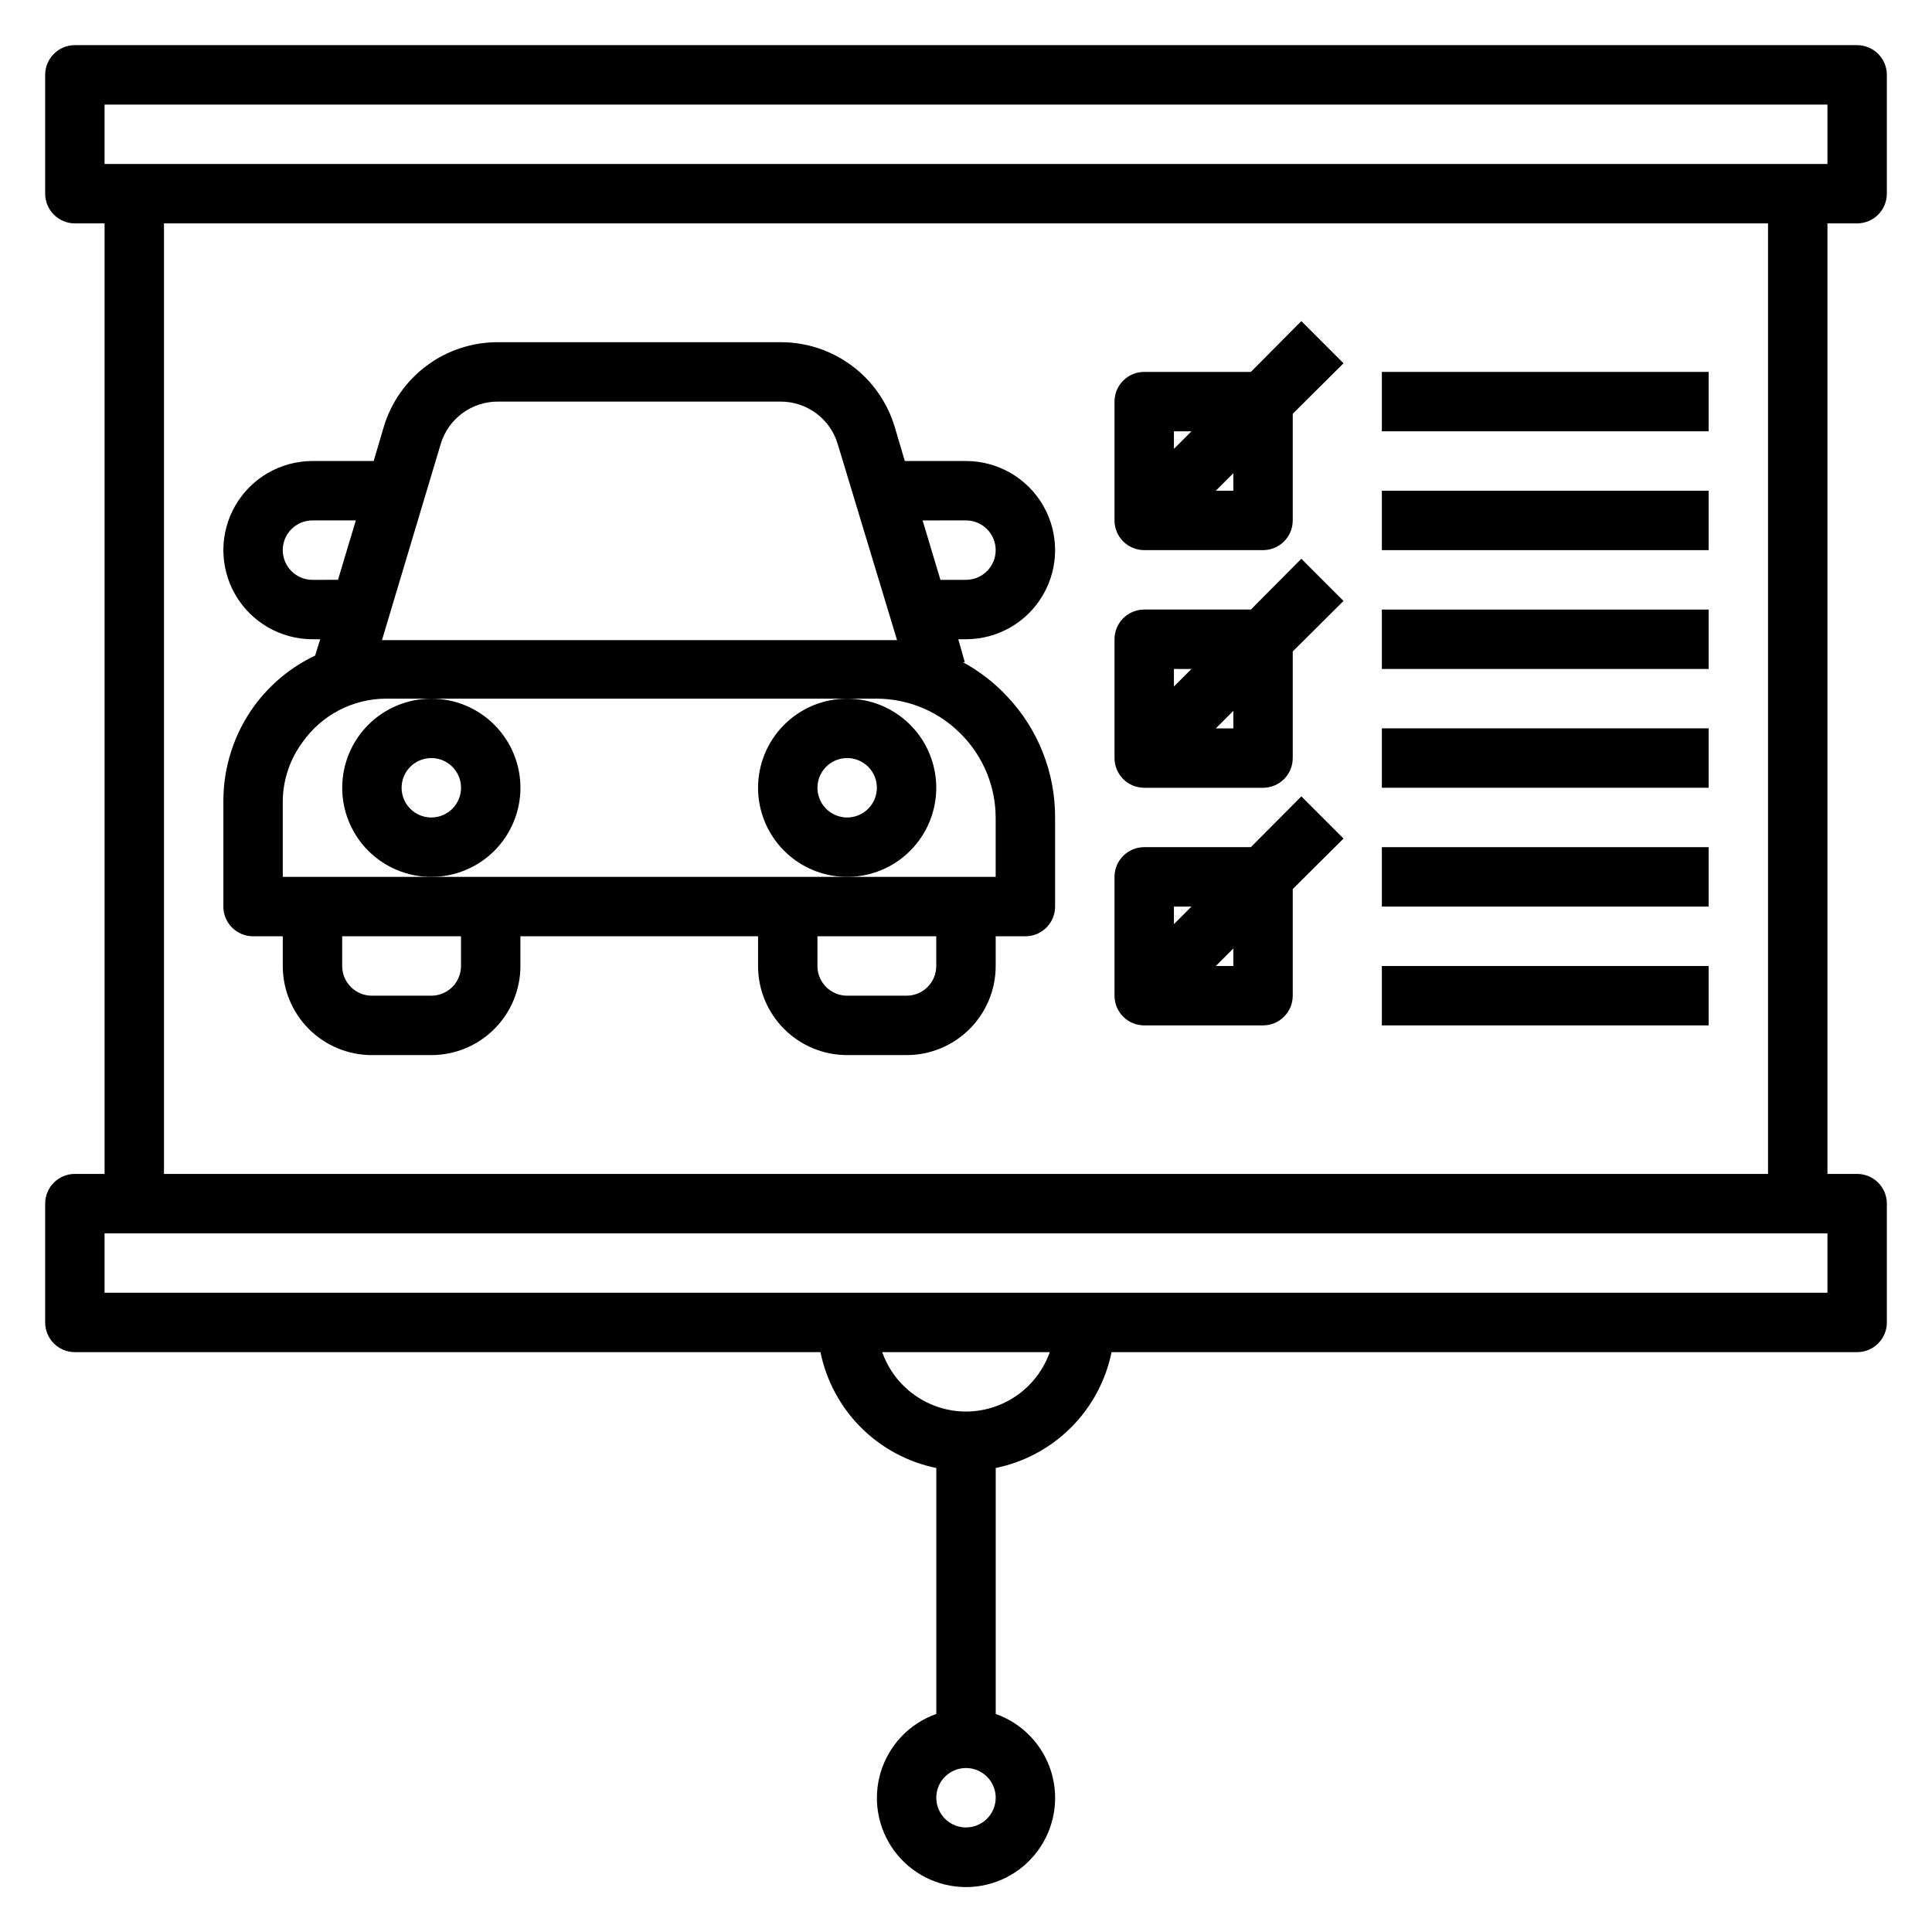
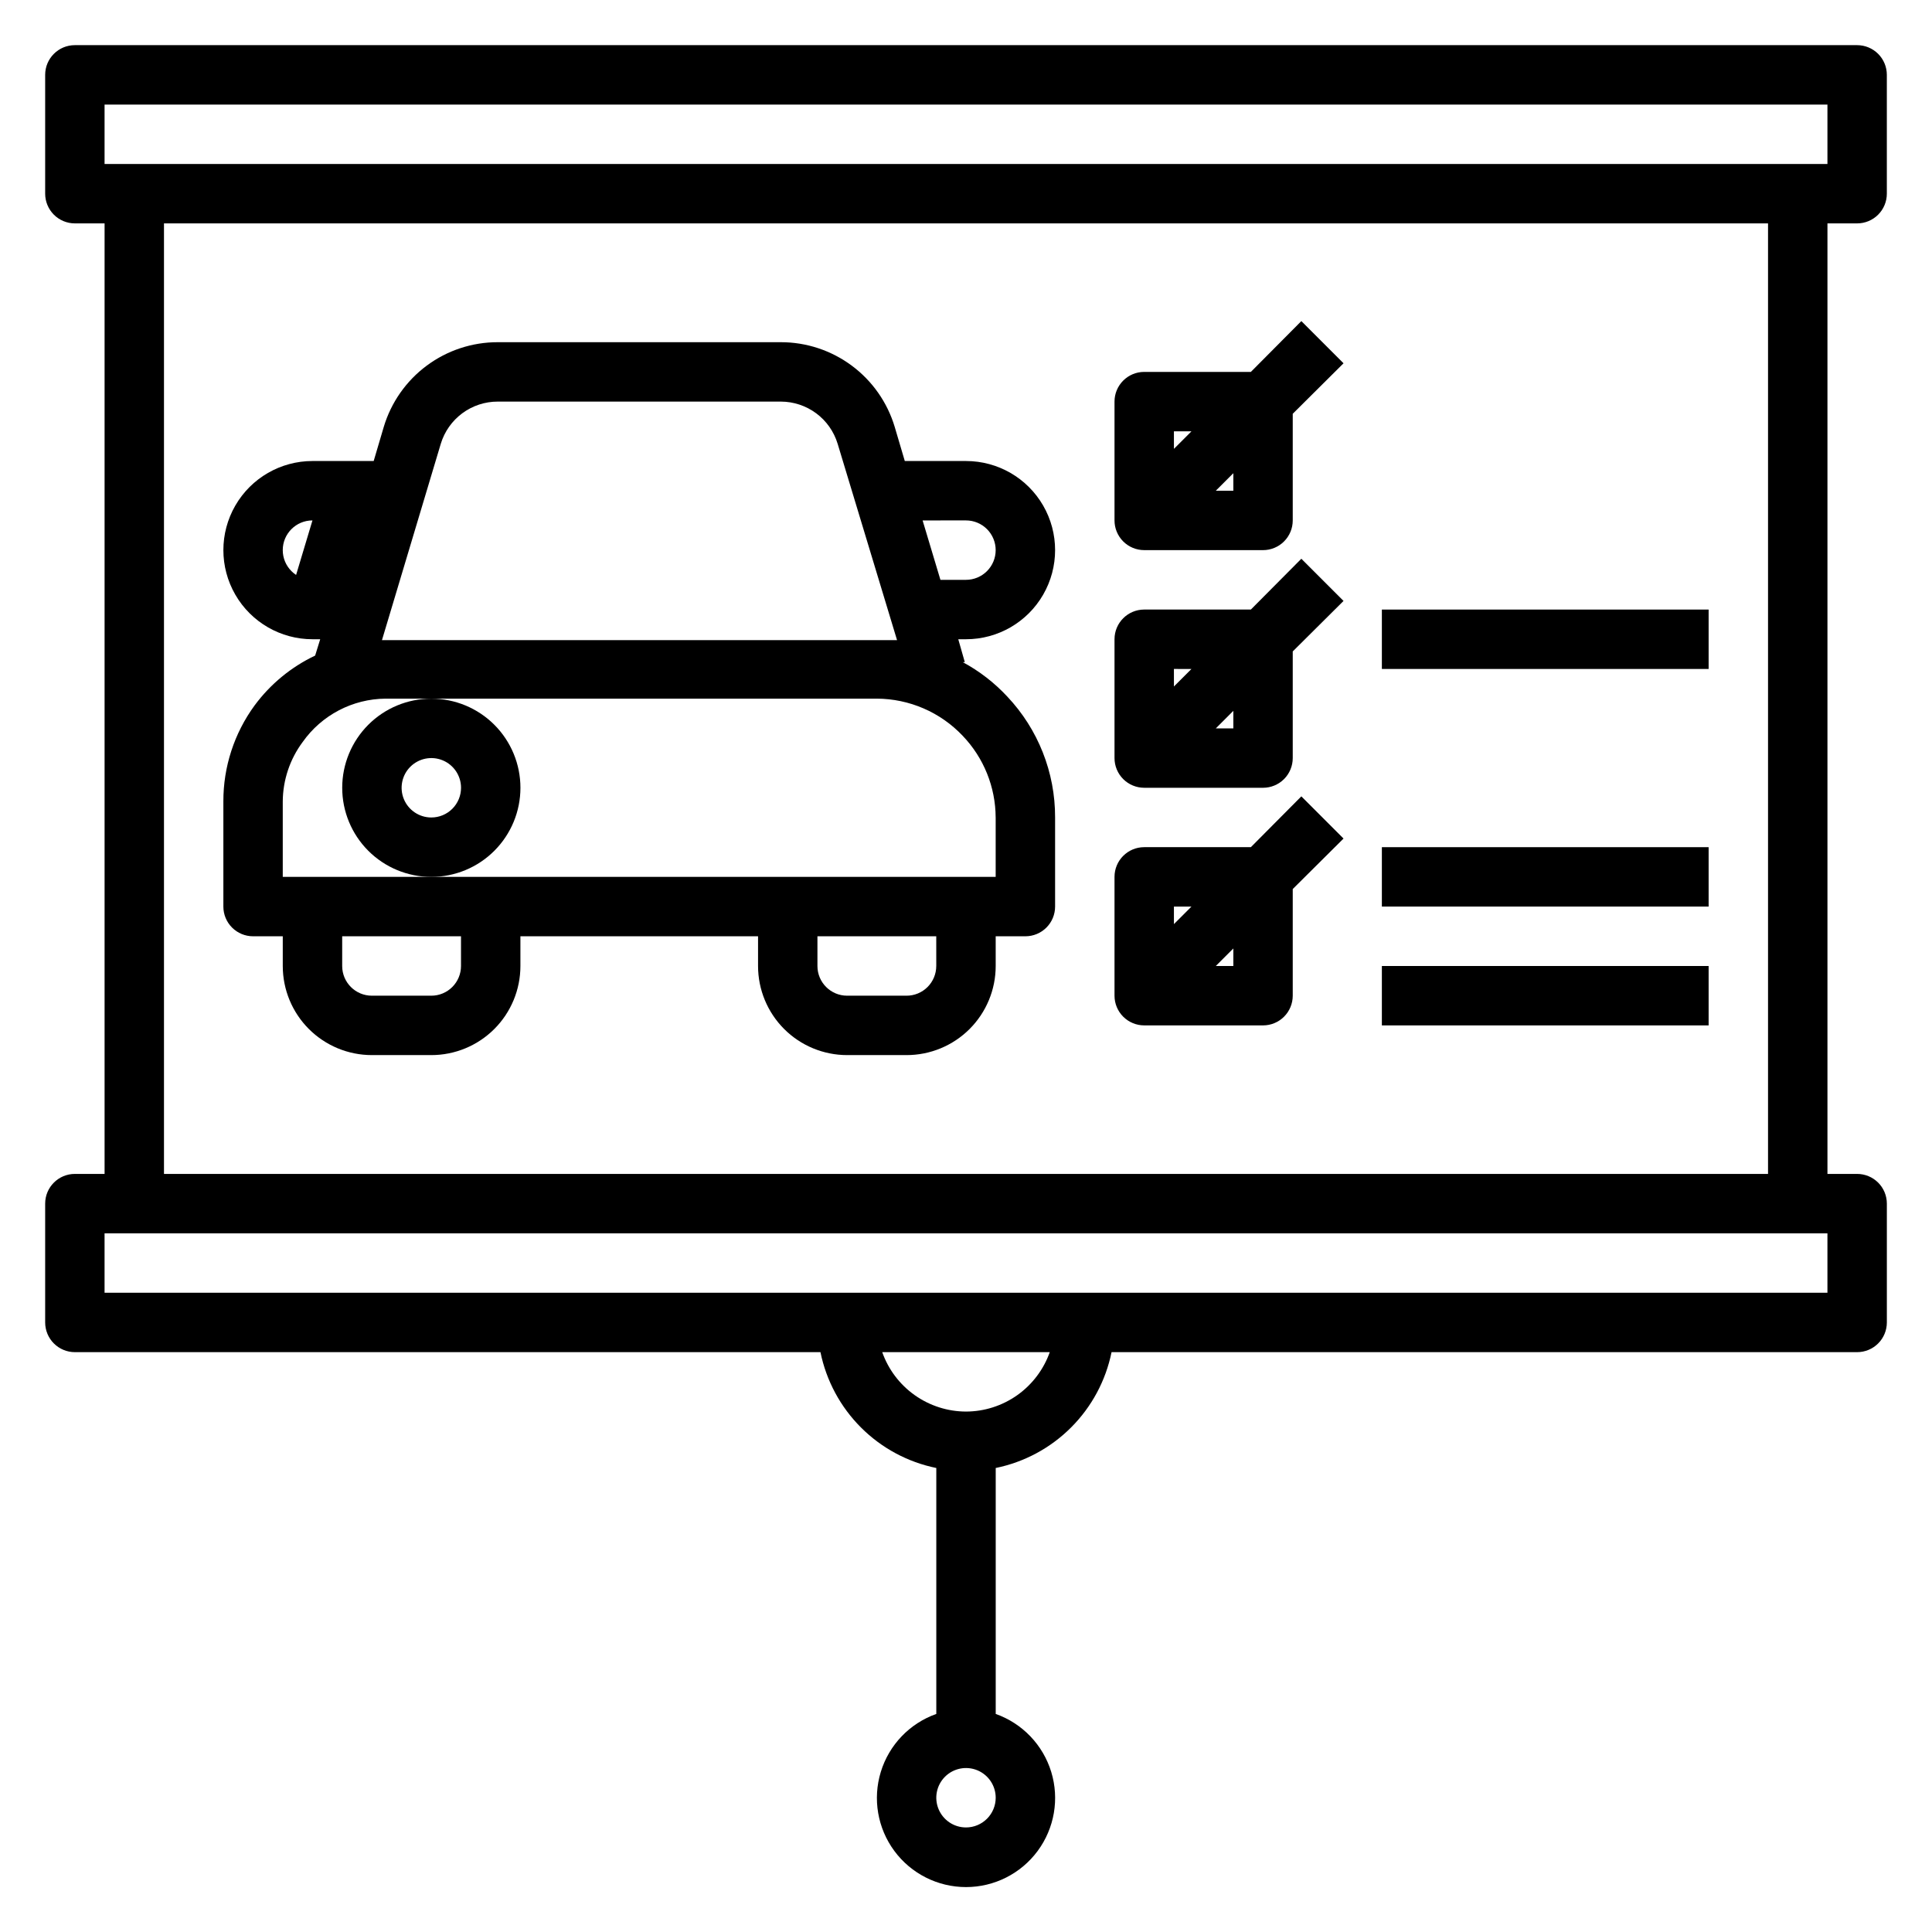
<svg xmlns="http://www.w3.org/2000/svg" fill="#000000" width="800px" height="800px" version="1.1" viewBox="144 144 512 512">
  <g>
    <path d="m636.16 203.2c2.086 0 4.09-0.832 5.566-2.309 1.477-1.477 2.305-3.477 2.305-5.566v-31.488c0-2.086-0.828-4.09-2.305-5.566-1.477-1.473-3.481-2.305-5.566-2.305h-472.32c-4.348 0-7.871 3.523-7.871 7.871v31.488c0 2.09 0.832 4.09 2.305 5.566 1.477 1.477 3.481 2.309 5.566 2.309h7.875v251.9h-7.875c-4.348 0-7.871 3.527-7.871 7.875v31.488-0.004c0 2.09 0.832 4.094 2.305 5.566 1.477 1.477 3.481 2.309 5.566 2.309h197.59c1.543 7.562 5.277 14.508 10.734 19.965 5.457 5.461 12.402 9.191 19.965 10.734v65.18c-7.059 2.496-12.516 8.195-14.707 15.355-2.191 7.16-0.859 14.934 3.594 20.957 4.453 6.019 11.5 9.57 18.988 9.57s14.531-3.551 18.984-9.57c4.453-6.023 5.789-13.797 3.598-20.957-2.195-7.16-7.652-12.859-14.711-15.355v-65.18c7.562-1.543 14.508-5.273 19.965-10.734 5.461-5.457 9.191-12.402 10.734-19.965h197.59c2.086 0 4.09-0.832 5.566-2.309 1.477-1.473 2.305-3.477 2.305-5.566v-31.484c0-2.09-0.828-4.094-2.305-5.566-1.477-1.477-3.481-2.309-5.566-2.309h-7.871v-251.9zm-464.45-31.488h456.58v15.742h-456.58zm228.29 456.58c-3.184 0-6.055-1.918-7.273-4.863-1.219-2.941-0.547-6.324 1.707-8.578 2.25-2.25 5.637-2.922 8.578-1.707 2.941 1.219 4.859 4.09 4.859 7.273 0 2.09-0.828 4.09-2.305 5.566-1.477 1.477-3.481 2.309-5.566 2.309zm0-110.21v-0.004c-4.875-0.012-9.621-1.535-13.598-4.352-3.973-2.82-6.981-6.797-8.602-11.391h44.398c-1.625 4.594-4.633 8.57-8.605 11.391-3.973 2.816-8.723 4.34-13.594 4.352zm228.29-31.488-456.58-0.004v-15.742h456.58zm-15.742-31.488-425.09-0.004v-251.9h425.09z" />
-     <path d="m211.46 330.96c-5.394 7.379-8.289 16.285-8.266 25.426v27.867c0 2.09 0.828 4.09 2.305 5.566 1.477 1.477 3.477 2.305 5.566 2.305h7.871v7.875c0 6.262 2.488 12.27 6.918 16.699 4.43 4.426 10.434 6.914 16.699 6.914h15.742c6.266 0 12.273-2.488 16.699-6.914 4.43-4.43 6.918-10.438 6.918-16.699v-7.875h62.977v7.875c0 6.262 2.488 12.27 6.918 16.699 4.426 4.426 10.434 6.914 16.699 6.914h15.742c6.266 0 12.27-2.488 16.699-6.914 4.43-4.43 6.918-10.438 6.918-16.699v-7.875h7.871c2.09 0 4.09-0.828 5.566-2.305 1.477-1.477 2.305-3.477 2.305-5.566v-23.617c0.039-11.906-4.496-23.379-12.672-32.039-3.41-3.668-7.398-6.754-11.809-9.129h0.551l-1.73-6.062h2.047c8.438 0 16.23-4.5 20.449-11.809 4.219-7.305 4.219-16.309 0-23.617-4.219-7.305-12.012-11.805-20.449-11.805h-16.219l-2.676-9.055c-1.945-6.484-5.93-12.168-11.359-16.207-5.434-4.043-12.02-6.227-18.789-6.227h-75.023c-6.781-0.016-13.387 2.16-18.836 6.203-5.445 4.039-9.441 9.734-11.391 16.23l-2.676 9.055h-16.219c-8.438 0-16.23 4.5-20.449 11.805-4.219 7.309-4.219 16.312 0 23.617 4.219 7.309 12.012 11.809 20.449 11.809h2.047l-1.34 4.328h0.004c-6.363 3.019-11.879 7.562-16.059 13.227zm54.711 69.039c0 2.086-0.832 4.09-2.309 5.566-1.477 1.477-3.477 2.305-5.566 2.305h-15.742c-4.348 0-7.871-3.523-7.871-7.871v-7.875h31.488zm125.95 0h-0.004c0 2.086-0.828 4.09-2.305 5.566-1.477 1.477-3.477 2.305-5.566 2.305h-15.742c-4.348 0-7.875-3.523-7.875-7.871v-7.875h31.488zm15.742-39.359v15.742h-188.93v-19.996c0.039-5.676 1.887-11.191 5.273-15.742 5.047-7.144 13.219-11.422 21.965-11.496h130.2c8.609 0.035 16.832 3.59 22.75 9.844 5.578 5.828 8.707 13.578 8.738 21.645zm0-70.848v-0.004c0 2.09-0.828 4.09-2.305 5.566-1.477 1.477-3.481 2.309-5.566 2.309h-6.769l-4.723-15.742 11.492-0.004c2.086 0 4.09 0.828 5.566 2.305 1.477 1.477 2.305 3.481 2.305 5.566zm-181.06 7.871c-4.348 0-7.871-3.527-7.871-7.875 0-4.348 3.523-7.871 7.871-7.871h11.492l-4.723 15.742zm34.008-36.055c0.984-3.242 2.984-6.078 5.707-8.094 2.723-2.012 6.023-3.094 9.406-3.086h75.023c3.371 0.008 6.652 1.098 9.359 3.109 2.707 2.012 4.695 4.84 5.676 8.07l15.742 52.035h-4.961l-131.54-0.004z" />
+     <path d="m211.46 330.96c-5.394 7.379-8.289 16.285-8.266 25.426v27.867c0 2.09 0.828 4.09 2.305 5.566 1.477 1.477 3.477 2.305 5.566 2.305h7.871v7.875c0 6.262 2.488 12.27 6.918 16.699 4.43 4.426 10.434 6.914 16.699 6.914h15.742c6.266 0 12.273-2.488 16.699-6.914 4.43-4.43 6.918-10.438 6.918-16.699v-7.875h62.977v7.875c0 6.262 2.488 12.27 6.918 16.699 4.426 4.426 10.434 6.914 16.699 6.914h15.742c6.266 0 12.27-2.488 16.699-6.914 4.43-4.43 6.918-10.438 6.918-16.699v-7.875h7.871c2.09 0 4.09-0.828 5.566-2.305 1.477-1.477 2.305-3.477 2.305-5.566v-23.617c0.039-11.906-4.496-23.379-12.672-32.039-3.41-3.668-7.398-6.754-11.809-9.129h0.551l-1.73-6.062h2.047c8.438 0 16.23-4.5 20.449-11.809 4.219-7.305 4.219-16.309 0-23.617-4.219-7.305-12.012-11.805-20.449-11.805h-16.219l-2.676-9.055c-1.945-6.484-5.93-12.168-11.359-16.207-5.434-4.043-12.02-6.227-18.789-6.227h-75.023c-6.781-0.016-13.387 2.16-18.836 6.203-5.445 4.039-9.441 9.734-11.391 16.23l-2.676 9.055h-16.219c-8.438 0-16.23 4.5-20.449 11.805-4.219 7.309-4.219 16.312 0 23.617 4.219 7.309 12.012 11.809 20.449 11.809h2.047l-1.34 4.328h0.004c-6.363 3.019-11.879 7.562-16.059 13.227zm54.711 69.039c0 2.086-0.832 4.09-2.309 5.566-1.477 1.477-3.477 2.305-5.566 2.305h-15.742c-4.348 0-7.871-3.523-7.871-7.871v-7.875h31.488zm125.95 0h-0.004c0 2.086-0.828 4.09-2.305 5.566-1.477 1.477-3.477 2.305-5.566 2.305h-15.742c-4.348 0-7.875-3.523-7.875-7.871v-7.875h31.488zm15.742-39.359v15.742h-188.93v-19.996c0.039-5.676 1.887-11.191 5.273-15.742 5.047-7.144 13.219-11.422 21.965-11.496h130.2c8.609 0.035 16.832 3.59 22.75 9.844 5.578 5.828 8.707 13.578 8.738 21.645zm0-70.848v-0.004c0 2.09-0.828 4.09-2.305 5.566-1.477 1.477-3.481 2.309-5.566 2.309h-6.769l-4.723-15.742 11.492-0.004c2.086 0 4.09 0.828 5.566 2.305 1.477 1.477 2.305 3.481 2.305 5.566zm-181.06 7.871c-4.348 0-7.871-3.527-7.871-7.875 0-4.348 3.523-7.871 7.871-7.871l-4.723 15.742zm34.008-36.055c0.984-3.242 2.984-6.078 5.707-8.094 2.723-2.012 6.023-3.094 9.406-3.086h75.023c3.371 0.008 6.652 1.098 9.359 3.109 2.707 2.012 4.695 4.84 5.676 8.07l15.742 52.035h-4.961l-131.54-0.004z" />
    <path d="m281.92 352.77c0-6.262-2.488-12.27-6.918-16.699-4.426-4.43-10.434-6.918-16.699-6.918-6.262 0-12.27 2.488-16.699 6.918-4.426 4.43-6.914 10.438-6.914 16.699 0 6.266 2.488 12.27 6.914 16.699 4.43 4.43 10.438 6.918 16.699 6.918 6.266 0 12.273-2.488 16.699-6.918 4.43-4.43 6.918-10.434 6.918-16.699zm-23.617 7.871c-3.184 0-6.055-1.918-7.273-4.859-1.215-2.941-0.543-6.324 1.707-8.578 2.254-2.25 5.637-2.926 8.582-1.707 2.941 1.219 4.859 4.09 4.859 7.273 0 2.09-0.832 4.09-2.309 5.566-1.477 1.477-3.477 2.305-5.566 2.305z" />
-     <path d="m392.12 352.77c0-6.262-2.488-12.27-6.914-16.699-4.43-4.43-10.438-6.918-16.699-6.918-6.266 0-12.273 2.488-16.699 6.918-4.43 4.43-6.918 10.438-6.918 16.699 0 6.266 2.488 12.27 6.918 16.699 4.426 4.43 10.434 6.918 16.699 6.918 6.262 0 12.27-2.488 16.699-6.918 4.426-4.43 6.914-10.434 6.914-16.699zm-23.617 7.871h0.004c-3.184 0-6.055-1.918-7.273-4.859s-0.547-6.324 1.707-8.578c2.25-2.25 5.637-2.926 8.578-1.707 2.941 1.219 4.859 4.09 4.859 7.273 0 2.09-0.828 4.09-2.305 5.566-1.477 1.477-3.481 2.305-5.566 2.305z" />
    <path d="m447.23 289.79h31.488c2.086 0 4.09-0.828 5.566-2.305 1.477-1.477 2.305-3.477 2.305-5.566v-28.262l13.461-13.383-11.18-11.18-13.379 13.465h-28.262c-4.348 0-7.871 3.523-7.871 7.871v31.488c0 2.09 0.828 4.09 2.305 5.566 1.477 1.477 3.481 2.305 5.566 2.305zm23.617-15.742h-4.644l4.644-4.644zm-11.098-15.742-4.644 4.644-0.004-4.648z" />
    <path d="m447.23 352.77h31.488c2.086 0 4.09-0.828 5.566-2.305 1.477-1.477 2.305-3.481 2.305-5.566v-28.262l13.461-13.383-11.18-11.18-13.379 13.465h-28.262c-4.348 0-7.871 3.523-7.871 7.871v31.488c0 2.086 0.828 4.09 2.305 5.566 1.477 1.477 3.481 2.305 5.566 2.305zm23.617-15.742h-4.644l4.644-4.644zm-11.098-15.742-4.644 4.644-0.004-4.648z" />
    <path d="m447.23 415.74h31.488c2.086 0 4.09-0.828 5.566-2.305 1.477-1.477 2.305-3.481 2.305-5.566v-28.262l13.461-13.383-11.18-11.18-13.379 13.465h-28.262c-4.348 0-7.871 3.523-7.871 7.871v31.488c0 2.086 0.828 4.09 2.305 5.566 1.477 1.477 3.481 2.305 5.566 2.305zm23.617-15.742h-4.644l4.644-4.644zm-11.098-15.742-4.644 4.644-0.004-4.648z" />
-     <path d="m510.21 242.56h86.594v15.742h-86.594z" />
-     <path d="m510.21 274.05h86.594v15.742h-86.594z" />
    <path d="m510.21 305.54h86.594v15.742h-86.594z" />
-     <path d="m510.21 337.02h86.594v15.742h-86.594z" />
    <path d="m510.21 368.51h86.594v15.742h-86.594z" />
    <path d="m510.21 400h86.594v15.742h-86.594z" />
  </g>
</svg>